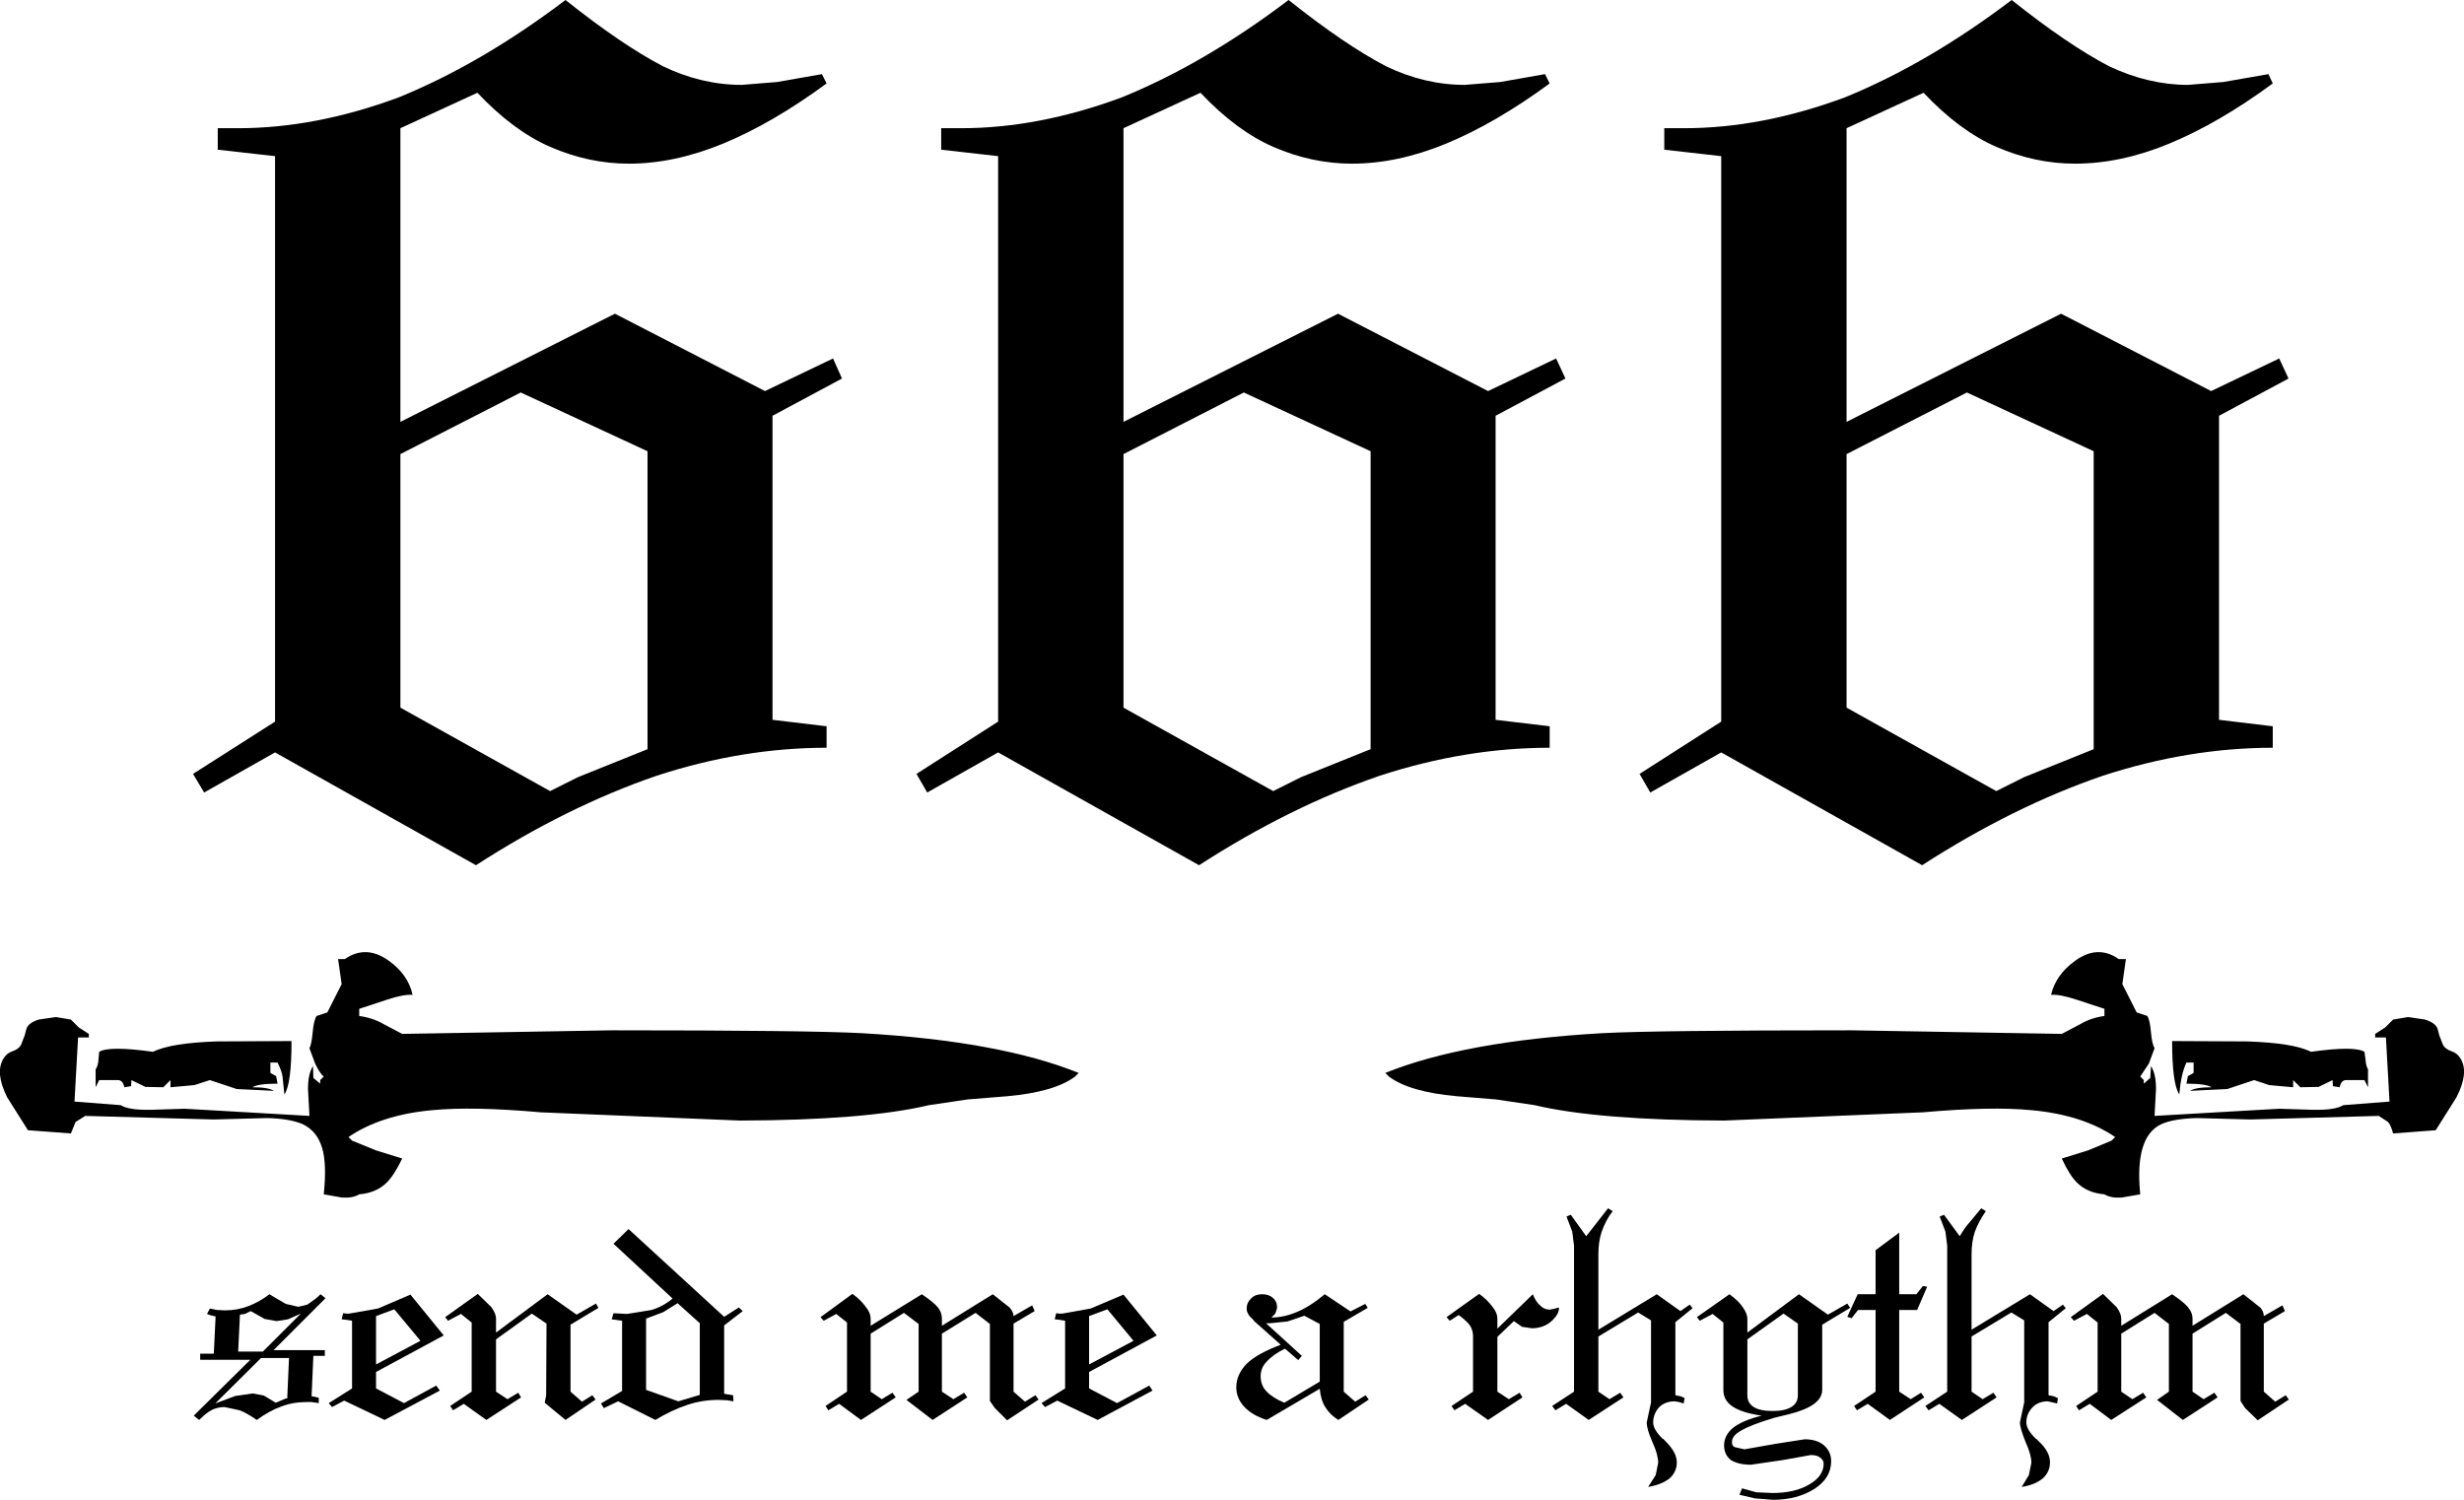
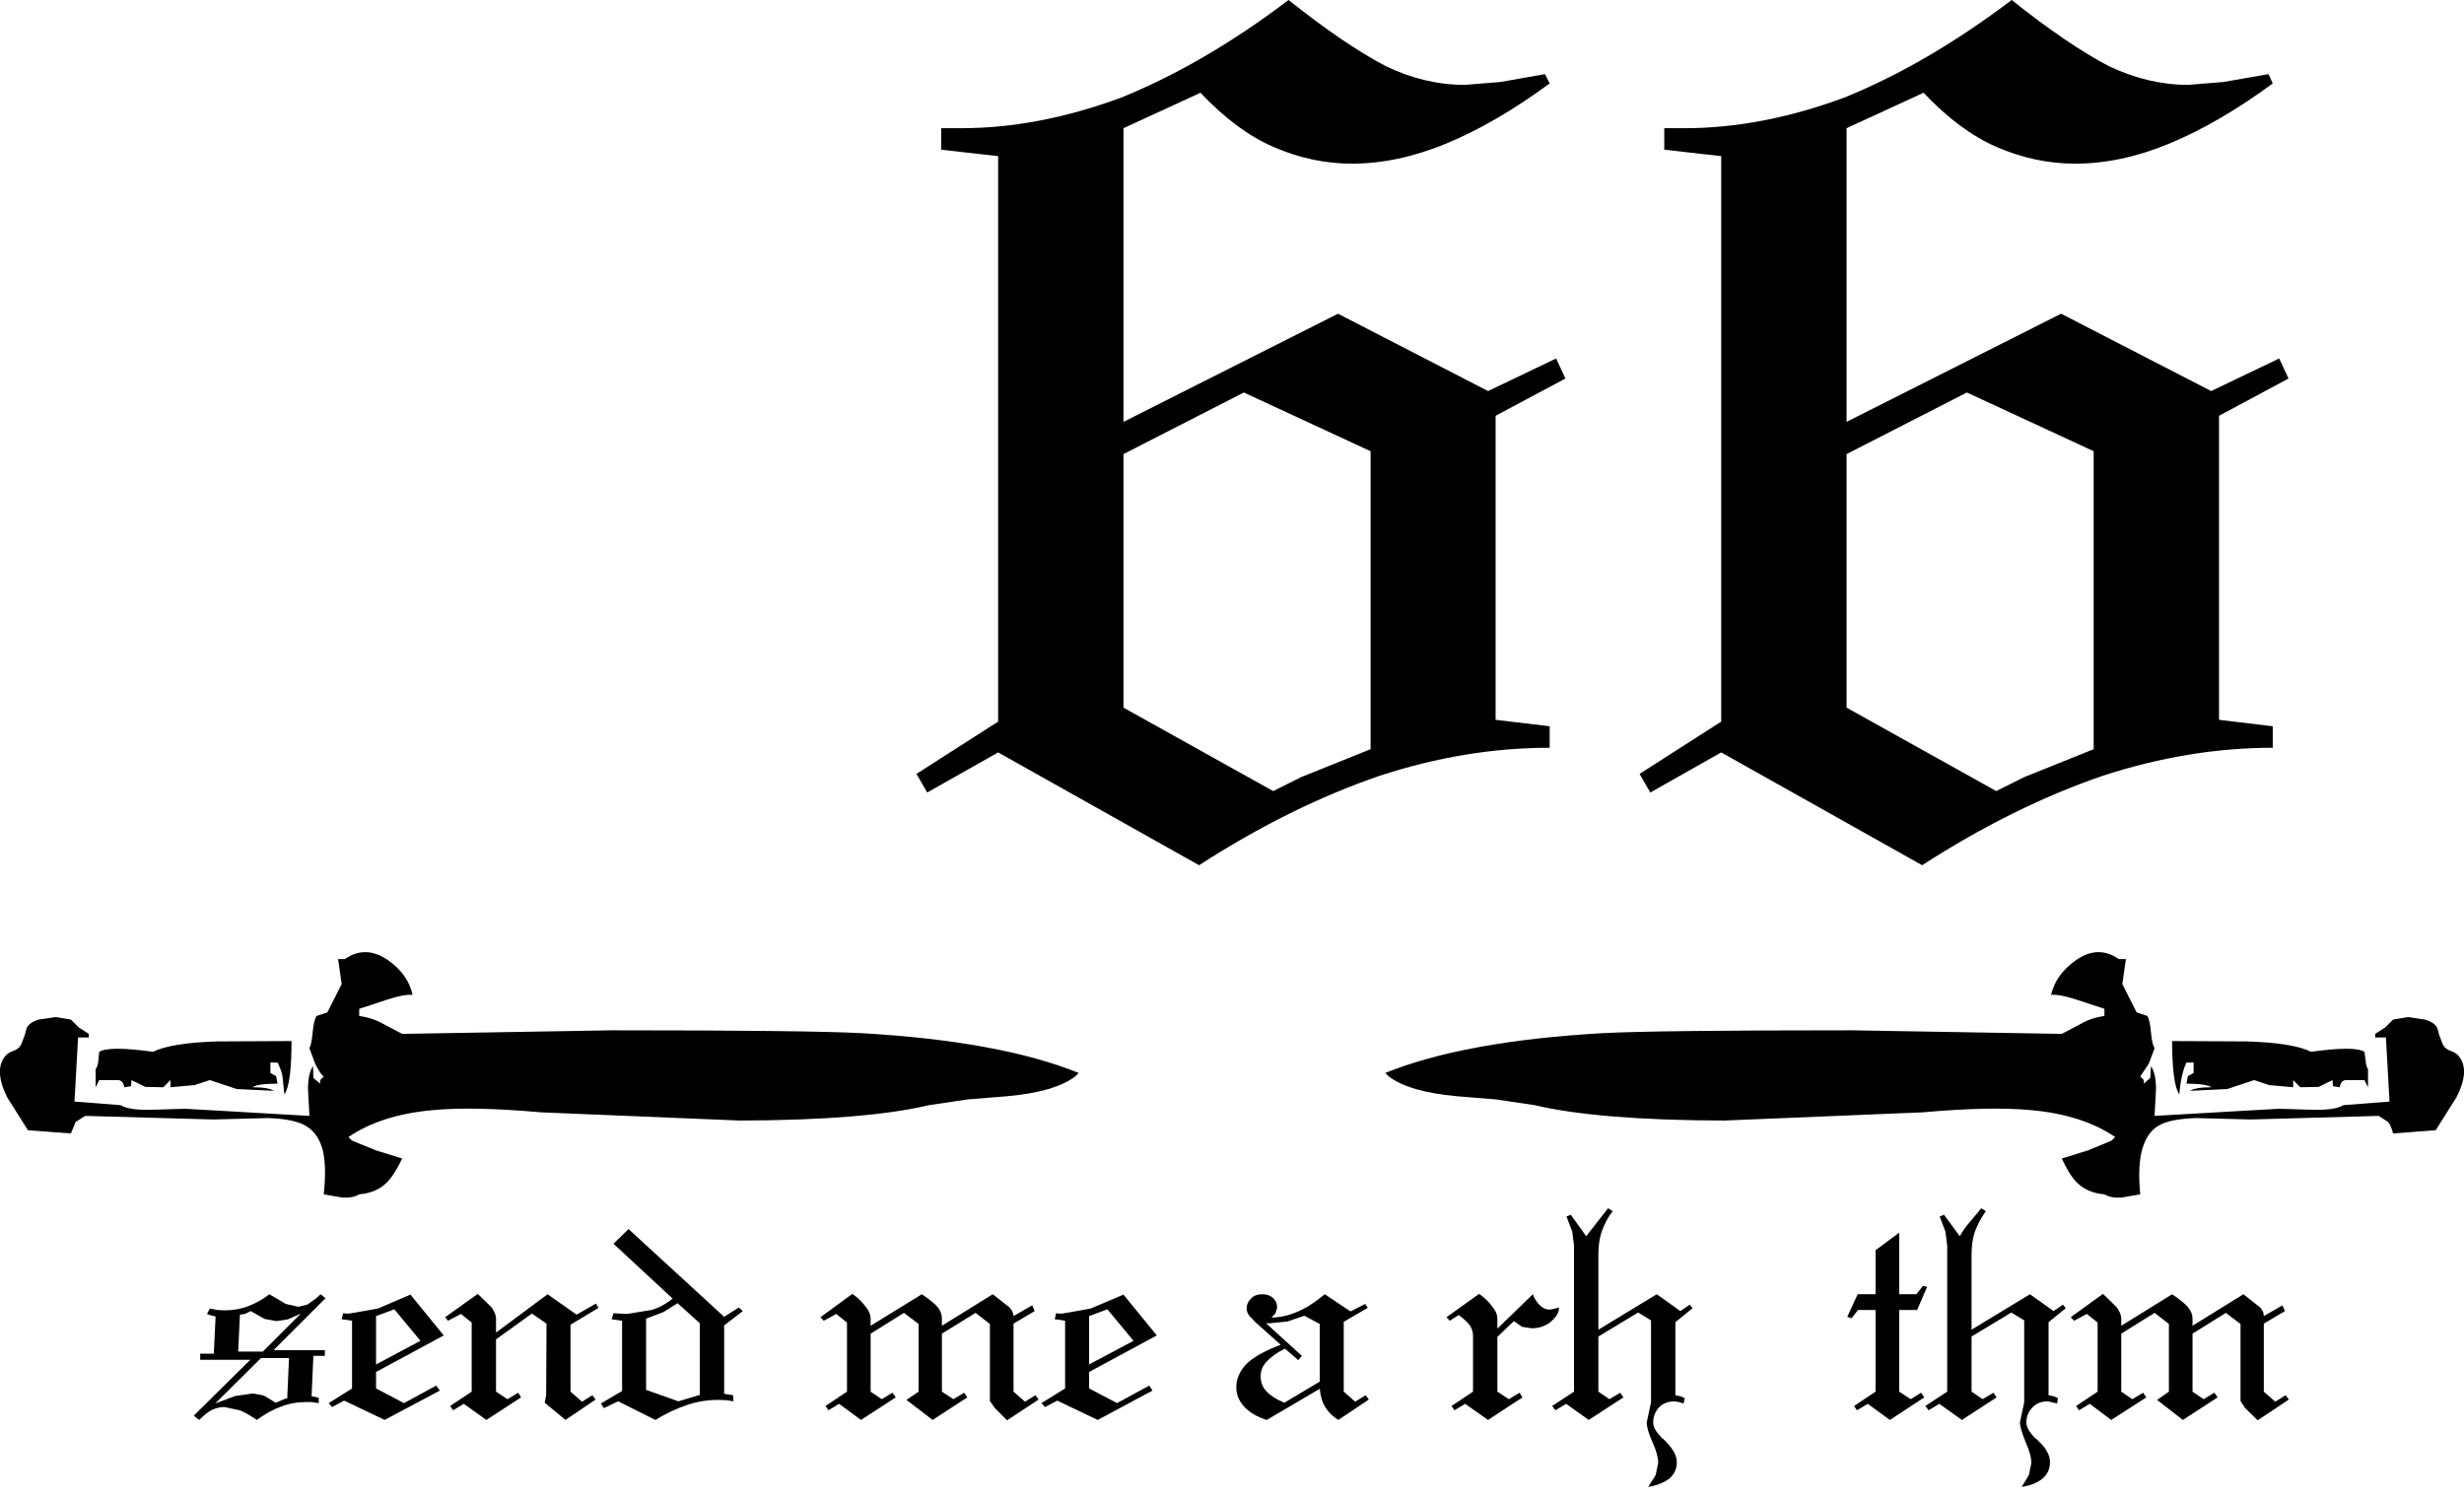
<svg xmlns="http://www.w3.org/2000/svg" height="209.4px" width="344.0px">
  <g transform="matrix(1.0, 0.0, 0.0, 1.0, 172.0, 104.7)">
    <path d="M-171.0 48.5 L-168.1 53.1 -162.1 53.55 -161.45 51.95 -160.1 51.1 -142.2 51.6 -134.65 51.4 Q-131.35 51.5 -129.65 52.3 -127.75 53.25 -127.05 55.5 -126.35 57.75 -126.8 62.05 L-124.25 62.5 Q-122.75 62.6 -121.85 62.05 -119.45 61.85 -118.0 60.4 -116.95 59.35 -115.85 57.05 L-119.55 55.9 -122.85 54.55 -123.35 54.05 Q-118.8 50.95 -111.65 50.3 -106.05 49.75 -96.5 50.6 L-68.7 51.75 Q-51.15 51.7 -42.3 49.6 L-36.9 48.8 -31.35 48.35 Q-24.75 47.75 -21.9 45.6 L-21.4 45.1 Q-32.45 40.65 -51.7 39.55 -59.2 39.15 -86.55 39.15 L-115.85 39.65 -118.5 38.25 Q-120.0 37.4 -121.85 37.15 L-121.85 36.15 -117.9 34.85 Q-115.6 34.1 -114.4 34.2 -115.0 31.4 -117.7 29.45 -120.9 27.15 -123.85 29.2 L-124.8 29.2 -124.3 32.7 -126.3 36.65 -127.8 37.15 Q-128.2 37.75 -128.35 39.45 -128.5 41.1 -128.8 41.65 L-128.0 43.8 Q-127.3 45.25 -126.8 45.6 L-127.3 46.1 -127.3 46.6 -128.25 45.8 -128.3 44.15 Q-129.0 45.2 -129.0 47.35 L-128.8 51.1 -146.2 50.1 -151.0 50.25 Q-154.05 50.3 -155.15 49.6 L-161.6 49.1 -161.1 40.15 -159.6 40.15 -159.6 39.65 -161.0 38.75 -162.1 37.65 -164.2 37.3 -166.6 37.65 Q-168.0 38.1 -168.3 38.9 L-168.55 39.85 -169.05 41.15 Q-169.35 41.75 -170.2 42.05 -171.1 42.35 -171.55 43.15 -172.7 45.1 -171.0 48.5" fill="#000000" fill-rule="evenodd" stroke="none" />
    <path d="M-117.35 32.2 Q-117.85 32.55 -119.75 33.3 -121.2 33.85 -121.85 34.7 L-121.35 34.7 Q-120.85 34.35 -118.9 33.65 -117.4 33.1 -116.85 32.2 L-117.35 32.2" fill="#000000" fill-rule="evenodd" stroke="none" />
    <path d="M-131.3 40.65 L-141.65 40.7 Q-148.1 40.9 -150.65 42.15 -156.75 41.3 -158.15 42.15 L-158.25 43.2 Q-158.3 44.1 -158.65 44.6 L-158.65 47.1 -158.15 46.1 -155.45 46.1 Q-154.8 46.2 -154.65 47.1 L-153.7 46.95 -153.65 46.1 -151.7 47.05 -149.2 47.1 -148.2 46.1 -148.2 47.1 -144.85 46.8 -142.7 46.1 -138.95 47.35 -133.75 47.6 Q-134.55 47.1 -136.75 47.1 -136.0 46.6 -133.25 46.6 L-133.45 45.55 -134.25 45.1 -134.25 43.65 -133.25 43.65 Q-132.65 44.85 -132.55 45.65 L-132.3 48.1 Q-131.3 46.7 -131.3 40.65" fill="#000000" fill-rule="evenodd" stroke="none" />
    <path d="M-165.1 41.15 Q-165.65 41.5 -167.1 41.65 L-167.1 42.65 -165.6 42.65 -164.9 42.4 -164.1 42.65 -164.3 41.6 Q-164.25 41.5 -165.1 41.15" fill="#000000" fill-rule="evenodd" stroke="none" />
    <path d="M-133.25 41.15 L-134.75 42.15 -134.25 42.15 Q-133.6 42.75 -132.3 43.15 L-132.3 41.15 -133.25 41.15" fill="#000000" fill-rule="evenodd" stroke="none" />
    <path d="M-137.75 41.65 Q-137.0 42.25 -135.25 42.65 L-135.25 41.65 -137.75 41.65" fill="#000000" fill-rule="evenodd" stroke="none" />
    <path d="M-157.65 42.15 L-157.65 43.15 -155.15 43.15 -155.15 42.65 -155.65 42.15 -157.65 42.15" fill="#000000" fill-rule="evenodd" stroke="none" />
    <path d="M-142.2 42.15 Q-141.2 42.7 -140.25 42.15 L-142.2 42.15" fill="#000000" fill-rule="evenodd" stroke="none" />
    <path d="M-138.75 42.15 L-138.25 43.65 -137.75 43.65 -137.75 42.65 -138.75 42.15" fill="#000000" fill-rule="evenodd" stroke="none" />
    <path d="M-166.1 43.15 L-168.1 44.15 -168.1 45.1 -167.6 45.1 -166.5 44.25 -165.6 43.15 -166.1 43.15" fill="#000000" fill-rule="evenodd" stroke="none" />
    <path d="M-165.1 47.6 L-167.1 47.6 -167.1 48.6 Q-165.25 48.55 -164.6 49.0 L-162.6 50.6 Q-163.1 49.25 -163.1 47.1 L-164.15 47.35 -164.6 46.6 -164.35 45.8 -164.6 44.6 -163.6 45.1 -164.1 43.95 Q-164.35 43.55 -165.1 43.15 -165.3 44.3 -165.65 44.85 L-166.6 46.1 -165.75 46.05 -165.35 46.05 -165.1 47.6" fill="#000000" fill-rule="evenodd" stroke="none" />
    <path d="M-151.15 45.1 L-150.65 45.1 -148.7 44.15 -148.2 43.15 -150.2 43.15 -151.15 45.1" fill="#000000" fill-rule="evenodd" stroke="none" />
    <path d="M-143.2 43.15 L-142.65 43.8 -141.7 44.15 -141.25 43.65 -141.25 43.15 -143.2 43.15" fill="#000000" fill-rule="evenodd" stroke="none" />
-     <path d="M-136.75 43.15 L-136.25 44.6 -136.25 43.15 -136.75 43.15" fill="#000000" fill-rule="evenodd" stroke="none" />
    <path d="M-135.75 43.15 L-135.75 44.15 -134.75 44.15 -134.75 43.65 -135.75 43.15" fill="#000000" fill-rule="evenodd" stroke="none" />
    <path d="M-157.15 43.65 L-157.65 45.6 -156.15 45.6 -156.15 45.1 -157.15 43.65" fill="#000000" fill-rule="evenodd" stroke="none" />
    <path d="M-121.85 43.65 L-121.35 45.6 -120.85 45.6 -120.85 43.65 -121.85 43.65" fill="#000000" fill-rule="evenodd" stroke="none" />
    <path d="M-115.85 43.65 Q-115.7 44.65 -115.35 45.1 L-115.35 44.6 -114.9 44.15 -115.85 43.65" fill="#000000" fill-rule="evenodd" stroke="none" />
    <path d="M-155.15 44.15 L-154.65 45.6 -154.65 45.1 -154.15 44.6 -155.15 44.15" fill="#000000" fill-rule="evenodd" stroke="none" />
    <path d="M-147.7 44.6 Q-147.6 45.15 -147.75 45.35 L-147.2 45.6 -147.7 44.6" fill="#000000" fill-rule="evenodd" stroke="none" />
    <path d="M-135.75 44.6 L-135.75 45.6 -134.75 45.6 -134.75 45.1 -135.75 44.6" fill="#000000" fill-rule="evenodd" stroke="none" />
    <path d="M-116.85 44.6 L-117.35 47.1 -116.85 47.1 -116.85 46.1 -116.55 45.35 -116.85 44.6" fill="#000000" fill-rule="evenodd" stroke="none" />
    <path d="M-139.75 45.1 L-139.25 46.6 -138.25 46.6 -138.25 46.1 -139.75 45.1" fill="#000000" fill-rule="evenodd" stroke="none" />
    <path d="M-116.35 47.1 Q-116.25 47.65 -116.45 47.85 L-115.85 48.1 -116.35 47.1" fill="#000000" fill-rule="evenodd" stroke="none" />
    <path d="M-128.3 48.6 L-128.3 51.1 -127.3 51.1 -127.3 50.6 -127.6 49.75 Q-127.55 49.4 -127.8 49.1 L-128.3 48.6" fill="#000000" fill-rule="evenodd" stroke="none" />
-     <path d="M-165.1 52.6 L-165.3 51.5 -166.1 51.1 -166.9 51.35 -168.1 51.1 -168.1 52.1 -167.6 52.1 Q-166.9 52.55 -165.1 52.6" fill="#000000" fill-rule="evenodd" stroke="none" />
    <path d="M115.85 39.65 L86.5 39.15 Q59.2 39.15 51.7 39.55 32.45 40.65 21.4 45.1 L21.9 45.6 Q24.75 47.75 31.35 48.35 L36.85 48.8 42.25 49.6 Q51.15 51.7 68.7 51.75 L96.45 50.6 Q106.0 49.75 111.6 50.3 118.75 50.95 123.3 54.05 L122.8 54.55 119.55 55.9 115.85 57.05 Q116.9 59.35 117.95 60.4 119.4 61.85 121.8 62.05 122.7 62.6 124.2 62.5 L126.8 62.05 Q126.0 54.1 129.65 52.3 131.3 51.5 134.65 51.4 L142.2 51.6 160.1 51.1 161.4 51.95 Q161.8 52.4 162.1 53.55 L168.05 53.1 170.95 48.5 Q172.7 45.1 171.55 43.15 171.1 42.35 170.2 42.05 169.35 41.75 169.05 41.15 L168.55 39.85 168.3 38.9 Q168.0 38.1 166.55 37.65 L164.2 37.3 162.1 37.65 161.0 38.75 159.6 39.65 159.6 40.15 161.1 40.15 161.6 49.1 155.15 49.6 Q154.05 50.3 151.0 50.25 L146.2 50.1 128.8 51.1 129.0 47.35 Q129.0 45.2 128.3 44.15 L128.2 45.8 127.3 46.6 127.3 46.1 126.8 45.6 128.0 43.8 128.8 41.65 Q128.45 41.1 128.3 39.45 128.15 37.75 127.8 37.15 L126.3 36.65 124.3 32.7 124.8 29.2 123.8 29.2 Q120.85 27.15 117.7 29.45 115.0 31.4 114.35 34.2 115.55 34.1 117.85 34.85 L121.8 36.15 121.8 37.15 Q119.95 37.4 118.5 38.25 L115.85 39.65" fill="#000000" fill-rule="evenodd" stroke="none" />
    <path d="M116.85 32.2 Q117.35 33.1 118.9 33.65 120.85 34.35 121.3 34.7 L121.8 34.7 Q121.15 33.85 119.75 33.3 117.85 32.55 117.35 32.2 L116.85 32.2" fill="#000000" fill-rule="evenodd" stroke="none" />
    <path d="M141.65 40.7 L131.25 40.65 Q131.25 46.6 132.25 48.1 132.5 45.2 133.25 43.65 L134.25 43.65 134.25 45.1 133.45 45.55 133.25 46.6 Q135.95 46.6 136.75 47.1 134.55 47.1 133.75 47.6 L138.95 47.35 142.7 46.1 144.8 46.8 148.15 47.1 148.15 46.1 149.15 47.1 151.7 47.05 153.65 46.1 153.7 46.95 154.65 47.1 Q154.8 46.2 155.45 46.1 L158.1 46.1 158.6 47.1 158.6 44.6 Q158.3 44.1 158.25 43.2 L158.1 42.15 Q156.7 41.3 150.65 42.15 148.15 40.9 141.65 40.7" fill="#000000" fill-rule="evenodd" stroke="none" />
-     <path d="M164.1 42.65 L164.9 42.4 165.55 42.65 167.05 42.65 167.05 41.65 165.05 41.15 Q164.25 41.5 164.25 41.6 L164.1 42.65" fill="#000000" fill-rule="evenodd" stroke="none" />
-     <path d="M132.25 41.15 L132.25 43.15 Q133.6 42.75 134.25 42.15 L134.75 42.15 133.25 41.15 132.25 41.15" fill="#000000" fill-rule="evenodd" stroke="none" />
+     <path d="M132.25 41.15 L132.25 43.15 Q133.6 42.75 134.25 42.15 " fill="#000000" fill-rule="evenodd" stroke="none" />
    <path d="M135.25 41.65 L135.25 42.65 Q137.0 42.25 137.7 41.65 L135.25 41.65" fill="#000000" fill-rule="evenodd" stroke="none" />
    <path d="M155.6 42.15 L155.15 42.65 155.15 43.15 157.6 43.15 157.6 42.15 155.6 42.15" fill="#000000" fill-rule="evenodd" stroke="none" />
    <path d="M140.2 42.15 Q141.2 42.75 142.2 42.15 L140.2 42.15" fill="#000000" fill-rule="evenodd" stroke="none" />
    <path d="M137.7 42.65 L137.7 43.65 138.2 43.65 138.7 42.15 137.7 42.65" fill="#000000" fill-rule="evenodd" stroke="none" />
    <path d="M165.55 43.15 Q165.9 43.9 166.45 44.25 L167.55 45.1 168.05 45.1 168.05 44.15 166.05 43.15 165.55 43.15" fill="#000000" fill-rule="evenodd" stroke="none" />
    <path d="M166.55 46.1 L165.65 44.85 Q165.25 44.3 165.05 43.15 L164.1 43.95 163.6 45.1 164.55 44.6 164.35 45.8 164.55 46.6 164.1 47.35 163.1 47.1 Q163.05 49.25 162.6 50.6 L164.55 49.0 Q165.25 48.55 167.05 48.6 L167.05 47.6 165.05 47.6 165.35 46.05 165.7 46.05 166.55 46.1" fill="#000000" fill-rule="evenodd" stroke="none" />
    <path d="M150.15 43.15 L148.15 43.15 148.65 44.15 150.65 45.1 151.15 45.1 150.15 43.15" fill="#000000" fill-rule="evenodd" stroke="none" />
    <path d="M141.2 43.15 L141.2 43.65 141.7 44.15 143.2 43.15 141.2 43.15" fill="#000000" fill-rule="evenodd" stroke="none" />
    <path d="M136.25 43.15 L136.25 44.6 136.75 43.15 136.25 43.15" fill="#000000" fill-rule="evenodd" stroke="none" />
    <path d="M134.75 43.65 L134.75 44.15 135.75 44.15 135.75 43.15 134.75 43.65" fill="#000000" fill-rule="evenodd" stroke="none" />
    <path d="M156.1 45.1 L156.1 45.6 157.6 45.6 157.1 43.65 156.1 45.1" fill="#000000" fill-rule="evenodd" stroke="none" />
    <path d="M120.8 43.65 L120.8 45.6 121.3 45.6 121.8 43.65 120.8 43.65" fill="#000000" fill-rule="evenodd" stroke="none" />
    <path d="M114.85 44.15 L115.35 44.6 115.35 45.1 115.85 43.65 114.85 44.15" fill="#000000" fill-rule="evenodd" stroke="none" />
    <path d="M154.15 44.6 L154.65 45.1 154.65 45.6 155.15 44.15 154.15 44.6" fill="#000000" fill-rule="evenodd" stroke="none" />
    <path d="M147.15 45.6 L147.75 45.35 147.65 44.6 147.15 45.6" fill="#000000" fill-rule="evenodd" stroke="none" />
    <path d="M134.75 45.1 L134.75 45.6 135.75 45.6 135.75 44.6 134.75 45.1" fill="#000000" fill-rule="evenodd" stroke="none" />
    <path d="M116.85 46.1 L116.85 47.1 117.35 47.1 116.85 44.6 116.5 45.35 116.85 46.1" fill="#000000" fill-rule="evenodd" stroke="none" />
    <path d="M138.2 46.1 L138.2 46.6 139.2 46.6 139.7 45.1 138.2 46.1" fill="#000000" fill-rule="evenodd" stroke="none" />
    <path d="M115.85 48.1 L116.4 47.85 Q116.3 47.65 116.35 47.1 L115.85 48.1" fill="#000000" fill-rule="evenodd" stroke="none" />
    <path d="M127.8 49.1 Q127.55 49.4 127.6 49.75 L127.3 50.6 127.3 51.1 128.3 51.1 128.3 48.6 127.8 49.1" fill="#000000" fill-rule="evenodd" stroke="none" />
    <path d="M167.55 52.1 L168.05 52.1 168.05 51.1 166.9 51.35 166.05 51.1 165.25 51.5 165.05 52.6 Q166.85 52.55 167.55 52.1" fill="#000000" fill-rule="evenodd" stroke="none" />
-     <path d="M-116.1 -86.8 L-105.35 -91.75 Q-100.35 -86.45 -95.2 -84.2 -89.8 -81.85 -84.2 -81.85 -77.85 -81.85 -71.05 -84.65 -64.15 -87.5 -56.6 -93.05 L-57.25 -94.35 -63.5 -93.25 -68.45 -92.85 Q-74.05 -92.85 -79.45 -95.45 -85.2 -98.45 -93.05 -104.7 -104.8 -95.8 -116.35 -91.1 -127.95 -86.8 -138.75 -86.8 L-141.6 -86.8 -141.6 -83.8 -133.6 -82.9 -133.6 -3.95 -145.05 3.35 -143.5 5.95 -133.6 0.35 -105.55 16.1 Q-92.85 7.9 -80.3 3.6 -68.35 -0.3 -56.6 -0.3 L-56.6 -3.3 -64.15 -4.2 -64.15 -46.65 -54.45 -51.85 -55.7 -54.65 -65.2 -50.1 -86.15 -60.9 -116.1 -45.8 -116.1 -86.8 M-81.6 -41.7 L-81.6 -0.1 -91.3 3.8 -95.2 5.75 -116.1 -5.9 -116.1 -41.3 -99.3 -49.9 -81.6 -41.7" fill="#000000" fill-rule="evenodd" stroke="none" />
    <path d="M-15.15 -86.8 L-4.4 -91.75 Q0.6 -86.45 5.75 -84.2 11.15 -81.85 16.75 -81.85 23.1 -81.85 29.9 -84.65 36.8 -87.5 44.35 -93.05 L43.7 -94.35 37.45 -93.25 32.5 -92.85 Q26.9 -92.85 21.5 -95.45 15.75 -98.45 7.9 -104.7 -3.85 -95.8 -15.4 -91.1 -27.0 -86.8 -37.8 -86.8 L-40.6 -86.8 -40.6 -83.8 -32.65 -82.9 -32.65 -3.95 -44.05 3.35 -42.55 5.95 -32.65 0.35 -4.6 16.1 Q8.1 7.9 20.65 3.6 32.6 -0.3 44.35 -0.3 L44.35 -3.3 36.8 -4.2 36.8 -46.65 46.55 -51.85 45.25 -54.65 35.75 -50.1 14.8 -60.9 -15.15 -45.8 -15.15 -86.8 M19.35 -41.7 L19.35 -0.1 9.65 3.8 5.75 5.75 -15.15 -5.9 -15.15 -41.3 1.65 -49.9 19.35 -41.7" fill="#000000" fill-rule="evenodd" stroke="none" />
    <path d="M85.8 -86.8 L96.55 -91.75 Q101.55 -86.45 106.7 -84.2 112.1 -81.85 117.7 -81.85 124.1 -81.85 130.85 -84.65 137.75 -87.5 145.3 -93.05 L144.7 -94.35 138.4 -93.25 133.45 -92.85 Q127.95 -92.85 122.45 -95.45 116.7 -98.45 108.85 -104.7 97.1 -95.8 85.55 -91.1 73.95 -86.8 63.15 -86.8 L60.35 -86.8 60.35 -83.8 68.3 -82.9 68.3 -3.95 56.9 3.35 58.4 5.95 68.3 0.35 96.35 16.1 Q109.05 7.9 121.6 3.6 133.6 -0.3 145.3 -0.3 L145.3 -3.3 137.8 -4.2 137.8 -46.65 147.5 -51.85 146.2 -54.65 136.7 -50.1 115.75 -60.9 85.8 -45.8 85.8 -86.8 M120.3 -41.7 L120.3 -0.1 110.6 3.8 106.7 5.75 85.8 -5.9 85.8 -41.3 102.6 -49.9 120.3 -41.7" fill="#000000" fill-rule="evenodd" stroke="none" />
    <path d="M-135.3 84.0 L-138.75 84.0 -138.5 78.85 -137.8 78.75 -137.0 78.35 -135.05 79.45 -133.4 79.75 -131.8 79.5 -130.0 78.7 -135.3 84.0 M-139.15 90.2 L-141.95 91.25 -135.55 84.9 -131.65 84.9 -131.9 90.55 -132.1 90.55 -133.5 91.15 -135.15 90.15 -136.7 89.85 -139.15 90.2 M-144.95 92.95 L-144.2 93.55 -143.5 92.9 Q-142.8 92.3 -142.2 92.05 -141.45 91.75 -140.65 91.75 L-138.55 92.2 Q-137.6 92.55 -136.15 93.55 -134.35 92.25 -132.8 91.7 -131.15 91.05 -129.2 91.05 L-128.55 91.05 -127.5 91.2 -127.5 90.45 -128.4 90.25 -128.5 90.25 -128.25 84.6 -126.65 84.6 -126.65 83.8 -133.8 83.8 -126.55 76.55 -127.25 76.0 -127.9 76.6 -129.1 77.45 -130.35 77.75 -132.1 77.35 -134.4 76.0 Q-135.65 77.0 -137.3 77.65 -138.85 78.25 -140.6 78.25 L-141.65 78.2 -142.7 78.0 -143.1 78.75 -142.55 78.95 -141.9 79.1 -142.15 84.3 -144.05 84.3 -144.05 85.15 -137.05 85.15 -144.95 92.95" fill="#000000" fill-rule="evenodd" stroke="none" />
    <path d="M-110.05 81.75 L-114.7 76.05 -119.25 78.0 -123.25 78.7 -123.65 78.7 -124.1 78.65 -124.3 79.5 -123.8 79.55 -122.85 79.7 -122.85 89.15 -126.1 91.2 -125.65 91.75 -123.95 90.85 -118.3 93.55 -110.6 89.45 -111.1 88.75 -115.6 91.2 -119.5 89.15 -119.5 86.85 -110.05 81.75 M-116.95 78.1 L-113.3 82.5 -119.5 85.8 -119.5 79.05 -116.95 78.1" fill="#000000" fill-rule="evenodd" stroke="none" />
    <path d="M-95.95 91.15 L-93.05 93.55 -88.85 90.7 -89.3 90.1 -90.75 91.0 -92.35 89.6 -92.35 80.25 -88.45 77.9 -88.8 77.3 -91.5 78.85 -95.55 76.0 -102.75 81.35 -102.75 79.4 Q-102.75 78.7 -103.4 77.8 L-105.3 75.95 -109.85 79.2 -109.45 79.7 -107.65 78.75 -106.15 79.95 -106.15 89.6 -109.15 91.6 -108.75 92.2 -107.25 91.3 -104.1 93.55 -99.25 90.4 -99.65 89.75 -101.15 90.65 -102.75 89.6 -102.75 82.3 -97.75 78.7 -95.7 80.1 -95.75 90.1 -95.95 91.15" fill="#000000" fill-rule="evenodd" stroke="none" />
    <path d="M-69.65 90.1 L-70.9 89.9 -70.9 80.35 -68.3 78.35 -68.85 77.85 -70.9 79.15 -84.25 66.9 -86.35 68.95 -78.1 76.6 Q-79.4 77.7 -81.05 78.2 L-84.45 78.75 -86.35 78.65 -86.6 79.5 -85.15 79.7 -85.15 89.5 -88.1 91.25 -87.7 91.9 -85.7 90.95 -80.5 93.55 Q-78.3 92.2 -76.05 91.45 -74.0 90.75 -71.65 90.75 L-70.5 90.8 -69.6 90.95 -69.65 90.1 M-74.3 90.05 L-77.3 90.95 -81.8 89.35 -81.8 79.4 -79.4 78.5 -77.4 77.25 -74.3 80.05 -74.3 90.05" fill="#000000" fill-rule="evenodd" stroke="none" />
    <path d="M-55.25 78.75 L-53.75 79.95 -53.75 89.6 -56.75 91.6 -56.35 92.2 -54.85 91.3 -51.8 93.55 -46.95 90.4 -47.4 89.75 -48.9 90.65 -50.45 89.6 -50.45 81.5 -45.8 78.6 -43.75 80.15 -43.75 89.6 -45.45 90.75 -41.8 93.55 -36.95 90.4 -37.4 89.75 -38.9 90.65 -40.5 89.6 -40.5 81.5 -35.8 78.6 -33.8 80.15 -33.8 90.9 -33.1 91.9 -31.4 93.6 -27.0 90.7 -27.45 90.1 -28.9 91.0 -30.5 89.6 -30.5 80.1 -27.55 78.35 -27.9 77.55 -30.5 79.05 Q-30.5 78.5 -31.05 77.85 L-33.4 76.0 -40.5 80.4 -40.5 79.4 Q-40.5 78.55 -41.05 77.85 -41.6 77.15 -43.3 76.0 L-50.45 80.4 -50.45 79.4 Q-50.45 78.6 -51.1 77.8 -51.9 76.7 -53.0 75.95 L-57.45 79.2 -57.0 79.7 -55.25 78.75" fill="#000000" fill-rule="evenodd" stroke="none" />
    <path d="M-10.5 81.75 L-15.15 76.05 -19.75 78.0 -23.7 78.7 -24.1 78.7 -24.55 78.65 -24.75 79.5 -24.25 79.55 -23.3 79.7 -23.3 89.15 -26.6 91.2 -26.1 91.75 -24.4 90.85 -18.75 93.55 -11.1 89.45 -11.55 88.75 -16.05 91.2 -19.95 89.15 -19.95 86.85 -10.5 81.75 M-17.4 78.1 L-13.75 82.5 -19.95 85.8 -19.95 79.05 -17.4 78.1" fill="#000000" fill-rule="evenodd" stroke="none" />
    <path d="M12.25 80.15 L12.25 88.2 7.3 91.15 Q5.65 90.45 4.8 89.55 4.0 88.7 4.0 87.45 4.0 86.3 4.8 85.45 5.8 84.35 7.4 83.6 L9.25 85.2 9.75 84.6 4.75 80.05 5.3 80.05 7.75 79.8 10.1 79.0 12.25 80.15 M4.85 93.55 L12.25 89.2 Q12.4 90.8 13.05 91.8 13.7 92.85 14.85 93.55 L19.1 90.7 18.65 90.1 17.2 91.0 15.6 89.6 15.6 79.85 18.95 77.9 18.6 77.35 16.55 78.4 12.95 76.0 Q10.85 77.75 9.0 78.5 7.2 79.25 5.5 79.25 L6.05 78.7 6.3 77.9 Q6.3 77.0 5.7 76.5 5.15 76.0 4.2 76.0 3.25 76.0 2.7 76.55 2.05 77.15 2.05 78.0 2.05 78.8 2.95 79.55 L3.15 79.8 6.8 83.05 Q3.5 84.3 2.05 85.7 0.6 87.2 0.6 89.0 0.6 90.5 1.7 91.7 2.8 92.9 4.85 93.55" fill="#000000" fill-rule="evenodd" stroke="none" />
    <path d="M42.0 76.0 L37.05 80.8 37.05 79.4 Q37.05 78.6 36.4 77.8 35.6 76.7 34.5 75.95 L29.95 79.2 30.4 79.7 31.65 78.9 Q32.9 79.85 33.25 80.4 33.65 81.1 33.65 81.8 L33.65 89.6 30.65 91.6 31.05 92.2 32.55 91.3 35.75 93.55 40.55 90.4 40.15 89.75 38.65 90.65 37.05 89.6 37.05 81.95 39.35 79.75 40.5 80.55 41.85 80.75 Q43.4 80.75 44.5 79.85 45.65 78.85 45.65 77.95 L45.6 77.85 45.1 78.0 44.4 78.15 Q43.6 78.15 43.05 77.6 42.4 77.05 42.0 76.0" fill="#000000" fill-rule="evenodd" stroke="none" />
    <path d="M58.5 91.1 L57.9 93.9 Q57.9 94.85 58.7 96.65 59.5 98.4 59.5 99.55 L59.15 101.25 58.1 102.9 Q59.95 102.6 61.1 101.7 62.1 100.8 62.1 99.45 62.1 98.1 60.55 96.55 L60.15 96.15 60.15 96.2 Q58.8 94.9 58.8 93.9 58.8 92.7 59.65 91.75 60.5 90.95 61.8 90.95 L62.4 91.05 63.05 91.25 63.2 90.5 62.65 90.25 61.9 90.1 61.9 79.9 64.3 77.95 63.9 77.45 62.6 78.35 59.3 76.0 51.15 80.95 51.15 70.45 Q51.15 68.65 51.6 67.3 52.2 65.6 53.15 64.4 L52.5 64.0 49.45 67.9 47.3 64.9 46.7 65.15 47.5 67.25 47.75 69.2 47.75 89.6 44.7 91.6 45.15 92.2 46.65 91.3 49.8 93.55 54.65 90.4 54.2 89.75 52.7 90.65 51.15 89.6 51.15 81.9 56.7 78.55 58.5 79.65 58.5 91.1" fill="#000000" fill-rule="evenodd" stroke="none" />
-     <path d="M79.0 80.1 L79.0 90.1 Q79.0 91.15 78.15 91.7 77.25 92.3 75.5 92.3 73.7 92.3 72.85 91.75 71.95 91.2 71.95 90.1 L71.95 82.3 77.0 78.7 79.0 80.1 M77.75 92.75 Q82.4 91.6 82.4 89.35 L82.4 80.25 86.3 77.9 85.9 77.3 83.2 78.85 79.15 76.0 71.95 81.35 71.95 79.4 Q71.95 78.7 71.3 77.8 70.75 76.95 69.45 76.0 L64.9 79.2 65.3 79.7 67.1 78.75 68.6 79.95 68.6 89.35 Q68.6 90.8 69.85 91.65 71.15 92.55 73.95 92.95 71.3 93.6 69.95 94.65 68.7 95.7 68.7 97.1 68.7 98.4 69.65 99.15 70.7 99.8 72.45 99.8 L76.9 99.15 80.8 98.45 Q81.7 98.45 82.1 98.8 82.6 99.15 82.6 99.65 82.6 101.4 80.6 102.55 78.6 103.75 75.45 103.75 L73.2 103.65 71.2 103.1 70.85 104.0 73.0 104.5 75.5 104.7 Q78.95 104.7 81.35 103.15 83.65 101.65 83.65 99.3 83.65 97.95 82.6 97.05 81.6 96.25 79.95 96.25 L75.8 96.9 71.55 97.65 70.2 97.35 Q69.8 97.2 69.8 96.65 69.8 95.7 71.15 95.0 72.4 94.25 75.7 93.25 L77.75 92.75" fill="#000000" fill-rule="evenodd" stroke="none" />
    <path d="M87.25 92.2 L88.75 91.3 91.85 93.55 96.65 90.4 96.2 89.75 94.75 90.65 93.15 89.6 93.15 78.2 95.65 78.2 97.05 74.95 96.45 74.85 95.55 76.0 93.15 76.0 93.15 67.4 89.85 69.85 89.85 76.0 87.35 76.0 85.9 79.15 86.5 79.35 87.4 78.2 89.85 78.2 89.85 89.6 86.85 91.6 87.25 92.2" fill="#000000" fill-rule="evenodd" stroke="none" />
    <path d="M113.9 90.95 L115.2 91.25 115.3 90.5 114.75 90.25 114.0 90.1 114.0 79.9 116.4 77.95 116.0 77.45 114.7 78.35 111.4 76.0 103.25 80.95 103.25 70.45 Q103.25 68.65 103.7 67.3 104.25 65.8 105.25 64.4 L104.6 64.0 102.9 66.05 Q102.3 66.7 101.6 67.9 L99.4 64.9 98.8 65.15 99.6 67.25 99.85 69.2 99.85 89.6 96.8 91.6 97.25 92.2 98.75 91.3 101.9 93.55 106.75 90.4 106.3 89.75 104.8 90.65 103.25 89.6 103.25 81.9 108.8 78.55 110.6 79.65 110.6 91.1 110.0 93.9 Q110.0 94.65 110.8 96.65 111.6 98.4 111.6 99.55 L111.25 101.25 110.25 102.9 Q112.15 102.6 113.2 101.7 114.2 100.8 114.2 99.45 114.2 98.0 112.65 96.55 L112.25 96.15 112.25 96.2 Q110.9 94.9 110.9 93.9 110.9 92.65 111.8 91.75 112.6 90.95 113.9 90.95" fill="#000000" fill-rule="evenodd" stroke="none" />
    <path d="M119.35 78.75 L120.85 79.95 120.85 89.6 117.85 91.6 118.25 92.2 119.75 91.3 122.75 93.55 127.65 90.4 127.2 89.75 125.7 90.65 124.15 89.6 124.15 81.5 128.8 78.6 130.8 80.15 130.8 89.6 129.15 90.75 132.75 93.55 137.6 90.4 137.15 89.75 135.65 90.65 134.1 89.6 134.1 81.5 138.75 78.6 140.8 80.15 140.8 90.9 141.45 91.9 143.2 93.6 147.55 90.7 147.1 90.1 145.65 91.0 144.05 89.6 144.05 80.1 147.0 78.35 146.65 77.55 144.05 79.05 Q144.05 78.4 143.55 77.85 L141.2 76.0 134.1 80.4 134.1 79.4 Q134.1 78.6 133.5 77.85 132.95 77.15 131.25 76.0 L124.15 80.4 124.15 79.4 Q124.15 78.7 123.5 77.8 L121.6 75.95 117.1 79.2 117.55 79.7 119.35 78.75" fill="#000000" fill-rule="evenodd" stroke="none" />
  </g>
</svg>